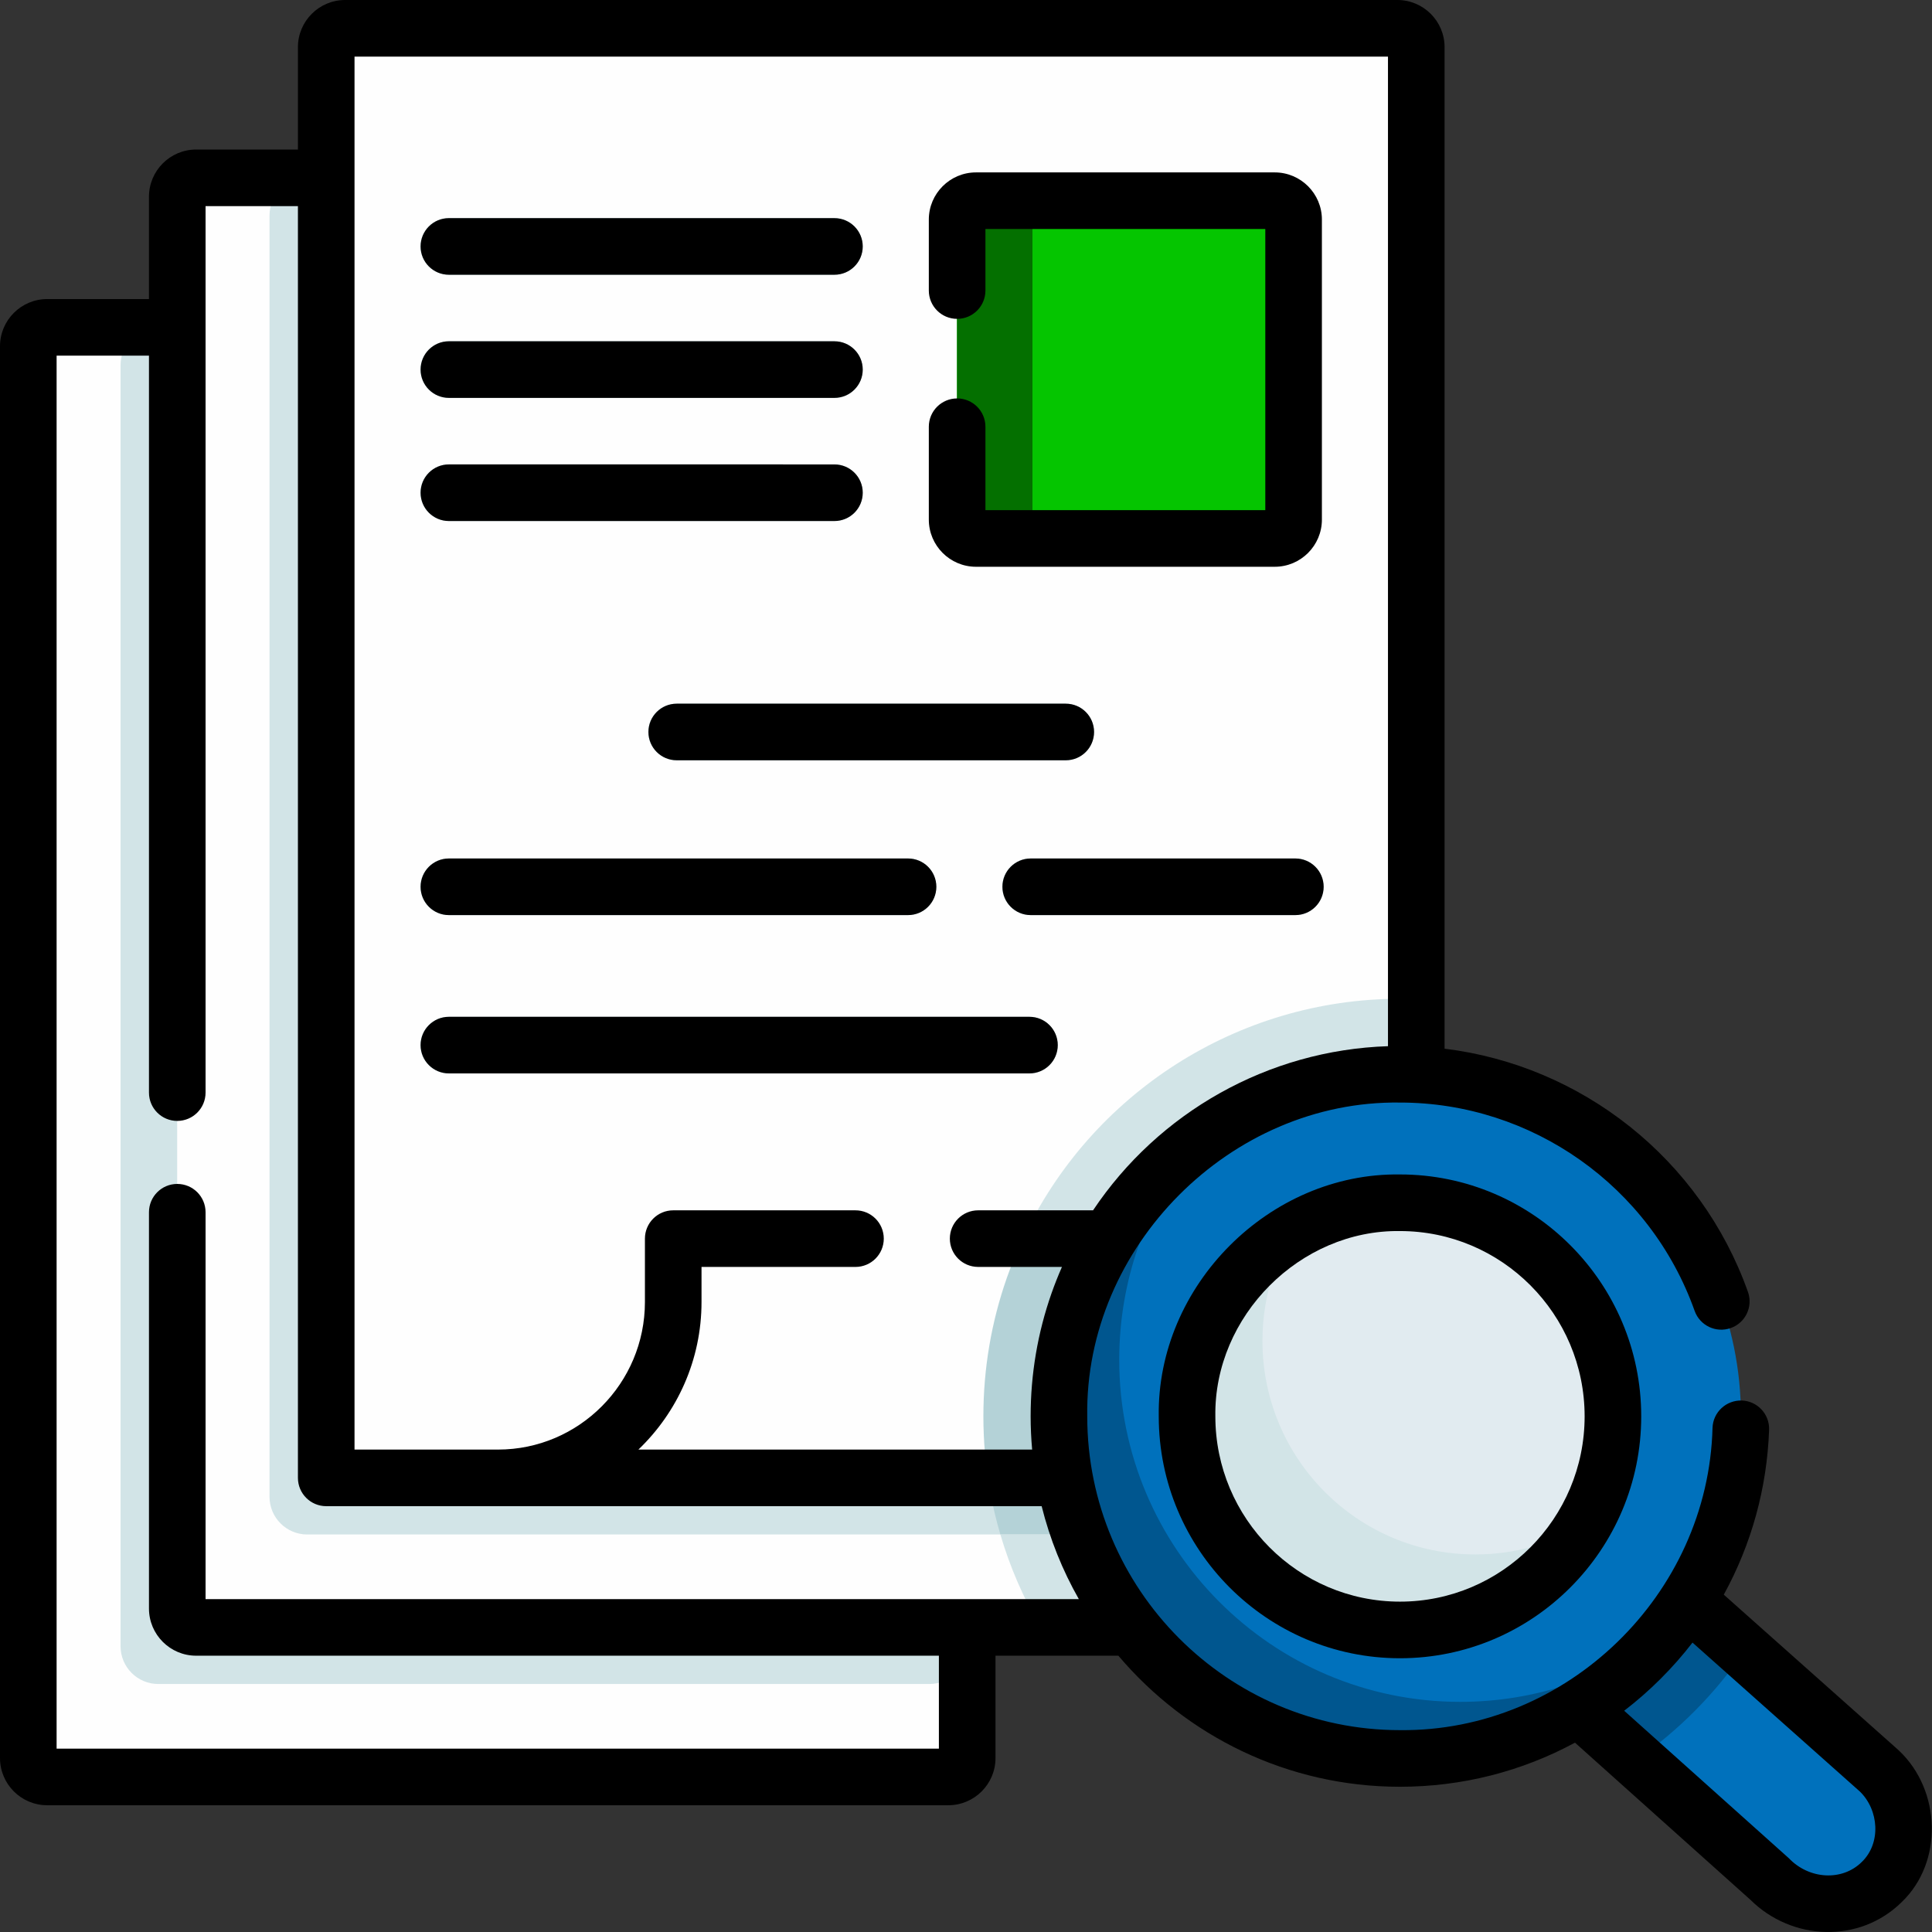
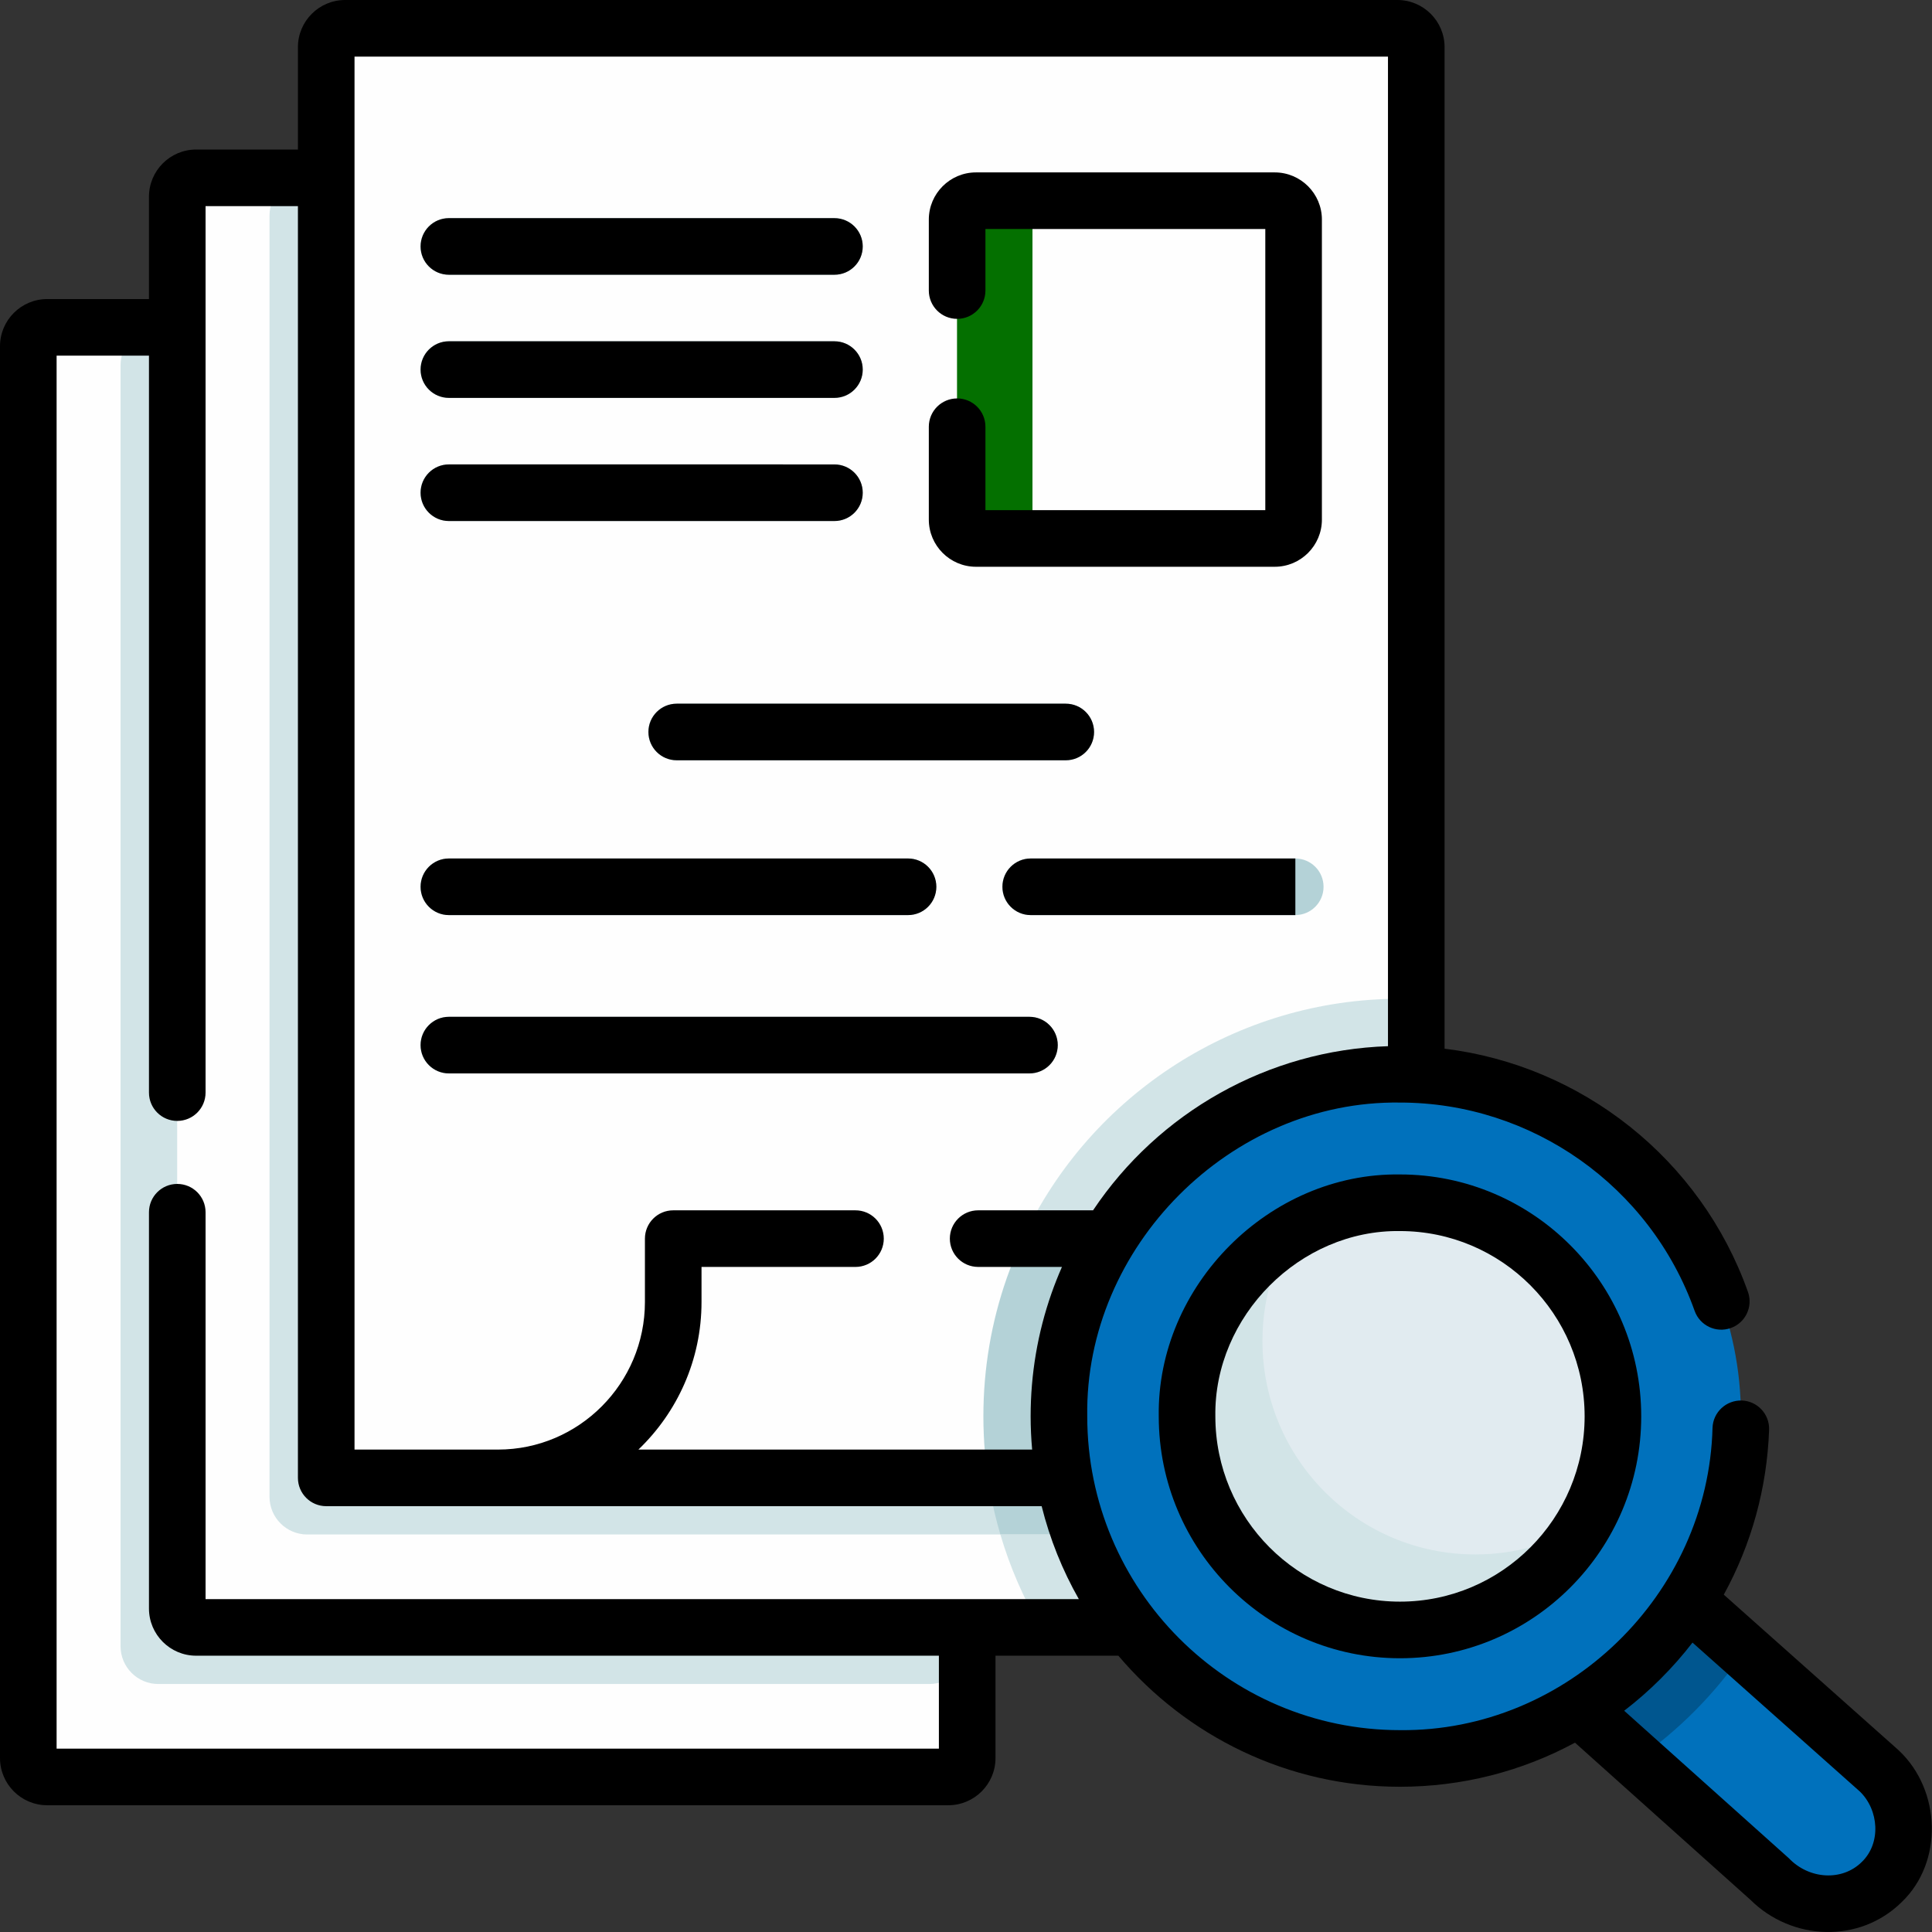
<svg xmlns="http://www.w3.org/2000/svg" xml:space="preserve" width="1600px" height="1600px" version="1.1" style="shape-rendering:geometricPrecision; text-rendering:geometricPrecision; image-rendering:optimizeQuality; fill-rule:evenodd; clip-rule:evenodd" viewBox="0 0 1600 1600" enable-background="new 0 0 511.991 511.991">
  <rect x="0" y="0" width="1600" height="1600" fill="#333333" stroke="none" />
  <defs>
    <style type="text/css">
   
    .fil0 {fill:#FEFEFE}
    .fil8 {fill:black}
    .fil6 {fill:#00568F}
    .fil5 {fill:#0071BC}
    .fil3 {fill:#047000}
    .fil2 {fill:#05C500}
    .fil4 {fill:#B4D2D7}
    .fil1 {fill:#D2E4E7}
    .fil7 {fill:#E1EBF0}
   
  </style>
  </defs>
  <g id="Layer_x0020_1">
    <path class="fil0" d="M769.66 1471.58l-715.06 0c-17.26,0 -31.25,-13.99 -31.25,-31.25l0 -1137.97c0,-17.26 13.99,-31.25 31.25,-31.25l715.05 0c17.26,0 31.25,13.99 31.25,31.25l0 1137.97c0.01,17.26 -13.99,31.25 -31.24,31.25z" />
    <path class="fil1" d="M800.9 302.35l0 1061.02c0,17.26 -13.99,31.25 -31.25,31.25l-638.55 0c-17.25,0 -31.25,-14 -31.25,-31.26l0 -1061.01c0,-17.26 14,-31.25 31.25,-31.25l638.55 0c17.26,0 31.25,13.99 31.25,31.25z" />
    <path class="fil0" d="M1018.2 1347.75l-840.23 0c-17.26,0 -31.25,-13.99 -31.25,-31.25l0 -1137.98c0,-17.26 13.99,-31.25 31.25,-31.25l840.23 0c17.26,0 31.25,13.99 31.25,31.25l0 1137.98c0,17.26 -13.99,31.25 -31.25,31.25z" />
    <path class="fil1" d="M1049.46 178.53l0 1061.02c0,17.26 -13.99,31.25 -31.25,31.25l-763.76 0c-17.26,0 -31.25,-13.99 -31.25,-31.25l0 -1061.02c0,-17.26 13.99,-31.25 31.25,-31.25l763.76 0c17.26,0 31.25,13.99 31.25,31.25z" />
    <path class="fil0" d="M270.08 1192.68l0 -1137.99c0,-17.26 13.99,-31.25 31.25,-31.25l840.23 0c17.26,0 31.25,13.99 31.25,31.25l0 1137.99c0,17.25 -13.99,31.25 -31.25,31.25l-840.23 0c-17.26,0 -31.25,-14 -31.25,-31.25z" />
-     <path class="fil2" d="M808.19 445.93l247.41 0c8.62,0 15.62,-6.99 15.62,-15.62l0 -248.47c0,-8.63 -7,-15.63 -15.62,-15.63l-247.41 0c-8.63,0 -15.63,7 -15.63,15.63l0 248.47c0,8.63 7,15.62 15.63,15.62l0 0z" />
    <path class="fil3" d="M870.68 445.94l-62.5 0c-8.63,0 -15.62,-7 -15.62,-15.62l0 -248.47c0,-8.63 7,-15.63 15.62,-15.63l62.5 0c-8.63,0 -15.63,7 -15.63,15.62l0 248.48c0,8.62 7.01,15.62 15.63,15.62l0 0z" />
    <path class="fil4" d="M690.97 431.49l-319.29 0c-12.95,0 -23.44,-10.49 -23.44,-23.44 0,-12.94 10.49,-23.43 23.44,-23.43l319.29 -0.01c12.95,0 23.44,10.49 23.44,23.44 0,12.95 -10.49,23.44 -23.44,23.44l0 0z" />
    <path class="fil4" d="M882.55 629.63l-322.2 0c-12.95,0 -23.44,-10.49 -23.44,-23.44 0,-12.94 10.49,-23.43 23.44,-23.43l322.2 0c12.94,0 23.43,10.49 23.43,23.43 0,12.95 -10.49,23.44 -23.43,23.44z" />
    <path class="fil4" d="M690.97 329.51l-319.29 0c-12.95,0 -23.44,-10.49 -23.44,-23.44 0,-12.94 10.49,-23.43 23.44,-23.43l319.29 -0.01c12.95,0 23.44,10.49 23.44,23.44 0,12.95 -10.49,23.44 -23.44,23.44l0 0z" />
    <path class="fil4" d="M690.97 227.53l-319.29 0c-12.95,0 -23.44,-10.49 -23.44,-23.44 0,-12.94 10.49,-23.43 23.44,-23.43l319.29 -0.01c12.95,0 23.44,10.49 23.44,23.44 0,12.95 -10.49,23.44 -23.44,23.44l0 0z" />
    <path class="fil4" d="M852.48 888.95l-480.8 0c-12.95,0 -23.44,-10.49 -23.44,-23.43 0,-12.95 10.49,-23.44 23.44,-23.44l480.8 0c12.95,0 23.44,10.49 23.44,23.44 0,12.94 -10.49,23.43 -23.44,23.43l0 0z" />
    <path class="fil4" d="M751.93 757.84l-380.25 0c-12.95,0 -23.44,-10.49 -23.44,-23.44 0,-12.95 10.49,-23.44 23.44,-23.44l380.25 0c12.94,0 23.43,10.49 23.43,23.44 0,12.95 -10.49,23.44 -23.43,23.44z" />
    <path class="fil4" d="M1072.67 757.84l-219.15 0c-12.95,0 -23.44,-10.49 -23.44,-23.44 0,-12.95 10.49,-23.44 23.44,-23.44l219.15 0c12.95,0 23.44,10.49 23.44,23.44 0,12.95 -10.49,23.44 -23.44,23.44z" />
    <path class="fil0" d="M1257.66 1025.77c17.26,0 31.25,13.99 31.25,31.25l0 21.22c0,80.43 -64.97,145.69 -145.13,145.69l-473.84 15.62 -257.64 -15.62c80.16,0 145.16,-65.26 145.16,-145.69l0 -21.22c0,-17.26 13.99,-31.25 31.25,-31.25l668.95 0z" />
    <path class="fil1" d="M1172.81 827.42l0 198.35 -325.69 0c56.34,-120.1 177.78,-198.63 312.22,-198.63 4.5,0 9,0.09 13.47,0.28z" />
    <path class="fil4" d="M1049.46 1025.77l0 213.78c0,17.25 -14,31.25 -31.25,31.25l-189.75 0c-3.5,-11.81 -6.34,-23.87 -8.56,-36.19 -3.63,-20 -5.5,-40.62 -5.5,-61.65 0,-39.35 6.53,-77.97 19.47,-114.82 3.9,-11.09 8.31,-21.87 13.25,-32.37l202.34 0z" />
    <path class="fil5" d="M1397.49 1325.31l158.65 141.17c26.29,25.93 27.26,67.26 2.15,92.13 -25.07,24.84 -66.59,23.81 -92.62,-2.31l-158.46 -141.92 90.28 -89.07z" />
    <path class="fil6" d="M1444.57 1367.21c-23.97,35.28 -54.32,65.91 -89.32,90.19l-48.03 -43 90.28 -89.1 47.07 41.91z" />
    <path class="fil1" d="M1049.46 1239.55l0 76.94c0,17.25 -14,31.25 -31.25,31.25l-156.41 0c-14.09,-23.94 -25.34,-49.75 -33.34,-76.94l189.75 0c17.25,0 31.25,-14 31.25,-31.25z" />
    <path class="fil5" d="M876.89 1172.96c0,-32.99 5.62,-64.67 15.96,-94.12 38.68,-110.2 143.39,-189.19 266.48,-189.19 155.99,0 282.44,126.84 282.44,283.31 0,156.47 -126.45,283.31 -282.44,283.31 -155.99,0 -282.44,-126.84 -282.44,-283.31z" />
-     <path class="fil6" d="M1375.69 1355.02c-51.75,61.91 -129.47,101.25 -216.35,101.25 -156,0 -282.44,-126.84 -282.44,-283.31 0,-33 5.62,-64.66 15.94,-94.13 19.12,-54.47 54.4,-101.31 100.06,-134.75 -21.59,25.78 -38.69,55.47 -50.06,87.87 -10.31,29.47 -15.94,61.13 -15.94,94.13 0,156.47 126.44,283.32 282.44,283.32 62.19,0 119.69,-20.19 166.35,-54.38l0 0z" />
    <path class="fil7" d="M982.98 1172.96c0,-20.6 3.51,-40.38 9.97,-58.76 24.15,-68.81 89.52,-118.13 166.38,-118.13 97.39,0 176.34,79.2 176.34,176.89 0,97.7 -78.95,176.89 -176.34,176.89 -97.39,0 -176.34,-79.19 -176.34,-176.89l-0.01 0z" />
    <path class="fil1" d="M1311.13 1262.99c-30.69,52 -87.19,86.84 -151.79,86.84 -97.41,0 -176.34,-79.19 -176.34,-176.87 0,-20.6 3.49,-40.38 9.96,-58.76 13.91,-39.62 41.47,-72.78 77.07,-93.78 -5.85,9.85 -10.72,20.31 -14.57,31.28 -6.46,18.38 -9.96,38.16 -9.96,58.75 0,97.69 78.93,176.88 176.34,176.88 32.6,0 63.1,-8.87 89.29,-24.34z" />
    <path class="fil8" d="M808.27 469.37l247.41 0c21.54,0 39.06,-17.52 39.06,-39.06l0 -248.47c0,-21.54 -17.52,-39.06 -39.06,-39.06l-247.41 0c-21.54,0 -39.06,17.52 -39.06,39.06l0 58.79c0,12.94 10.49,23.44 23.44,23.44 12.95,0 23.44,-10.5 23.44,-23.44l0 -50.98 231.78 0 0 232.85 -231.78 0 0 -69.1c0,-12.95 -10.49,-23.44 -23.44,-23.44 -12.95,0 -23.44,10.49 -23.44,23.44l0 76.91c0,21.54 17.52,39.06 39.06,39.06l0 0z" />
    <path class="fil8" d="M371.76 431.49l319.3 0c12.94,0 23.43,-10.49 23.43,-23.44 0,-12.94 -10.49,-23.43 -23.43,-23.43l-319.3 -0.01c-12.95,0 -23.44,10.49 -23.44,23.44 0,12.95 10.5,23.44 23.44,23.44l0 0z" />
    <path class="fil8" d="M906.07 606.19c0,-12.94 -10.49,-23.43 -23.44,-23.43l-322.2 0c-12.94,0 -23.43,10.49 -23.43,23.43 0,12.95 10.49,23.44 23.43,23.44l322.2 0c12.94,0 23.44,-10.49 23.44,-23.44z" />
    <path class="fil8" d="M371.76 329.51l319.3 0c12.94,0 23.43,-10.49 23.43,-23.44 0,-12.94 -10.49,-23.43 -23.43,-23.43l-319.3 -0.01c-12.95,0 -23.44,10.49 -23.44,23.44 0,12.95 10.5,23.44 23.44,23.44l0 0z" />
    <path class="fil8" d="M371.76 227.53l319.3 0c12.94,0 23.43,-10.49 23.43,-23.44 0,-12.94 -10.49,-23.43 -23.43,-23.43l-319.3 -0.01c-12.95,0 -23.44,10.49 -23.44,23.44 0,12.95 10.5,23.44 23.44,23.44l0 0z" />
    <path class="fil8" d="M371.76 888.95l480.8 0c12.95,0 23.44,-10.49 23.44,-23.43 0,-12.95 -10.49,-23.44 -23.44,-23.44l-480.8 0c-12.95,0 -23.44,10.49 -23.44,23.44 0,12.94 10.5,23.43 23.44,23.43z" />
    <path class="fil8" d="M371.76 757.84l380.25 0c12.95,0 23.44,-10.49 23.44,-23.44 0,-12.95 -10.49,-23.44 -23.44,-23.44l-380.25 0c-12.95,0 -23.44,10.49 -23.44,23.44 0,12.95 10.5,23.44 23.44,23.44z" />
-     <path class="fil8" d="M1072.76 710.96l-219.16 0c-12.94,0 -23.43,10.49 -23.43,23.44 0,12.95 10.49,23.44 23.43,23.44l219.16 0c12.95,0 23.44,-10.49 23.44,-23.44 0,-12.95 -10.5,-23.44 -23.44,-23.44z" />
+     <path class="fil8" d="M1072.76 710.96l-219.16 0c-12.94,0 -23.43,10.49 -23.43,23.44 0,12.95 10.49,23.44 23.43,23.44l219.16 0z" />
    <path class="fil8" d="M1572.67 1449.79c-0.28,-0.28 -0.57,-0.55 -0.87,-0.82l-144.23 -128.34c22.79,-41.52 35.79,-88.04 37.52,-136.53 0.46,-12.93 -9.65,-23.79 -22.59,-24.26 -12.96,-0.38 -23.79,9.66 -24.26,22.59 -3.55,138.07 -120.49,251.79 -258.83,250.4 -142.81,0 -259,-116.58 -259,-259.87 -2.17,-140.43 118.76,-261.86 259,-259.87 109.25,0 207.31,69.33 244.01,172.51 4.34,12.2 17.75,18.58 29.93,14.23 12.2,-4.33 18.57,-17.74 14.23,-29.93 -39.14,-110.08 -137.46,-187.5 -251.24,-201.42l0 -829.42c0,-21.54 -17.52,-39.06 -39.07,-39.06l-871.48 0c-21.54,0 -39.06,17.52 -39.06,39.06l0 84.78 -84.3 0c-21.54,0 -39.06,17.52 -39.06,39.06l0 84.77 -84.31 0c-21.54,0 -39.06,17.52 -39.06,39.06l0 1169.23c0,21.54 17.52,39.06 39.06,39.06l746.31 0c21.54,0 39.06,-17.52 39.06,-39.06l0 -84.78 101.75 0c56.15,66.35 139.87,108.54 233.23,108.54 51.31,0 100.84,-12.69 144.92,-36.52l145.32 130.16c34.56,34.23 90.55,36.12 125.22,1.9 34.7,-33.16 32.61,-92.67 -2.2,-125.47l0 0zm-1279.07 -1402.92l855.86 0 0 819.54c-99.61,3.25 -190.14,55.04 -244.24,135.93l-95.16 0c-12.95,0 -23.44,10.49 -23.44,23.43 0,12.95 10.49,23.44 23.44,23.44l69.4 0c-3.14,7.14 -6.03,14.43 -8.65,21.87 -11.46,32.67 -17.28,66.95 -17.28,101.88 0,9.28 0.44,18.45 1.25,27.51l-326.08 0.01c32.17,-30.82 52.27,-74.22 52.27,-122.26l0 -29 127.5 0c12.95,0 23.44,-10.49 23.44,-23.44 0,-12.95 -10.49,-23.44 -23.44,-23.44l-150.94 0c-12.94,0 -23.43,10.49 -23.43,23.44l0 52.44c0,67.41 -54.6,122.26 -121.7,122.26l-118.8 0 0 -1153.61zm-123.36 1277.44l0 -320.39c0,-12.95 -10.49,-23.44 -23.44,-23.44 -12.94,0 -23.43,10.49 -23.43,23.44l0 328.2c0,21.54 17.52,39.06 39.06,39.06l615.12 0 0 76.96 -730.67 0 0 -1153.6 76.49 0 0 610.31c0,12.95 10.49,23.44 23.43,23.44 12.95,0 23.44,-10.49 23.44,-23.44l0 -734.14 76.49 0 0 1053.2c0,12.95 10.49,23.44 23.44,23.44l592.48 0c6.8,27.27 17.24,53.11 30.79,76.96l-723.2 0 0 0zm1371.64 217.66c-16.22,16.16 -43.73,14.51 -60.49,-3.12l-136.31 -122.09c21.04,-16.12 40.44,-35.49 56.58,-56.44l138.49 123.23c15.98,15.39 17.83,42.91 1.73,58.42z" />
    <path class="fil8" d="M1159.41 972.63c-108.15,-1.54 -201.43,92.07 -199.78,200.33 0,110.46 89.62,200.33 199.78,200.33 110.16,0 199.78,-89.87 199.78,-200.33 0,-110.46 -89.62,-200.33 -199.78,-200.33zm0 353.78c-84.31,0 -152.91,-68.84 -152.91,-153.45 -1.28,-82.92 70.12,-154.63 152.91,-153.45 84.31,0 152.91,68.83 152.91,153.45 0,84.61 -68.59,153.45 -152.91,153.45z" />
  </g>
</svg>